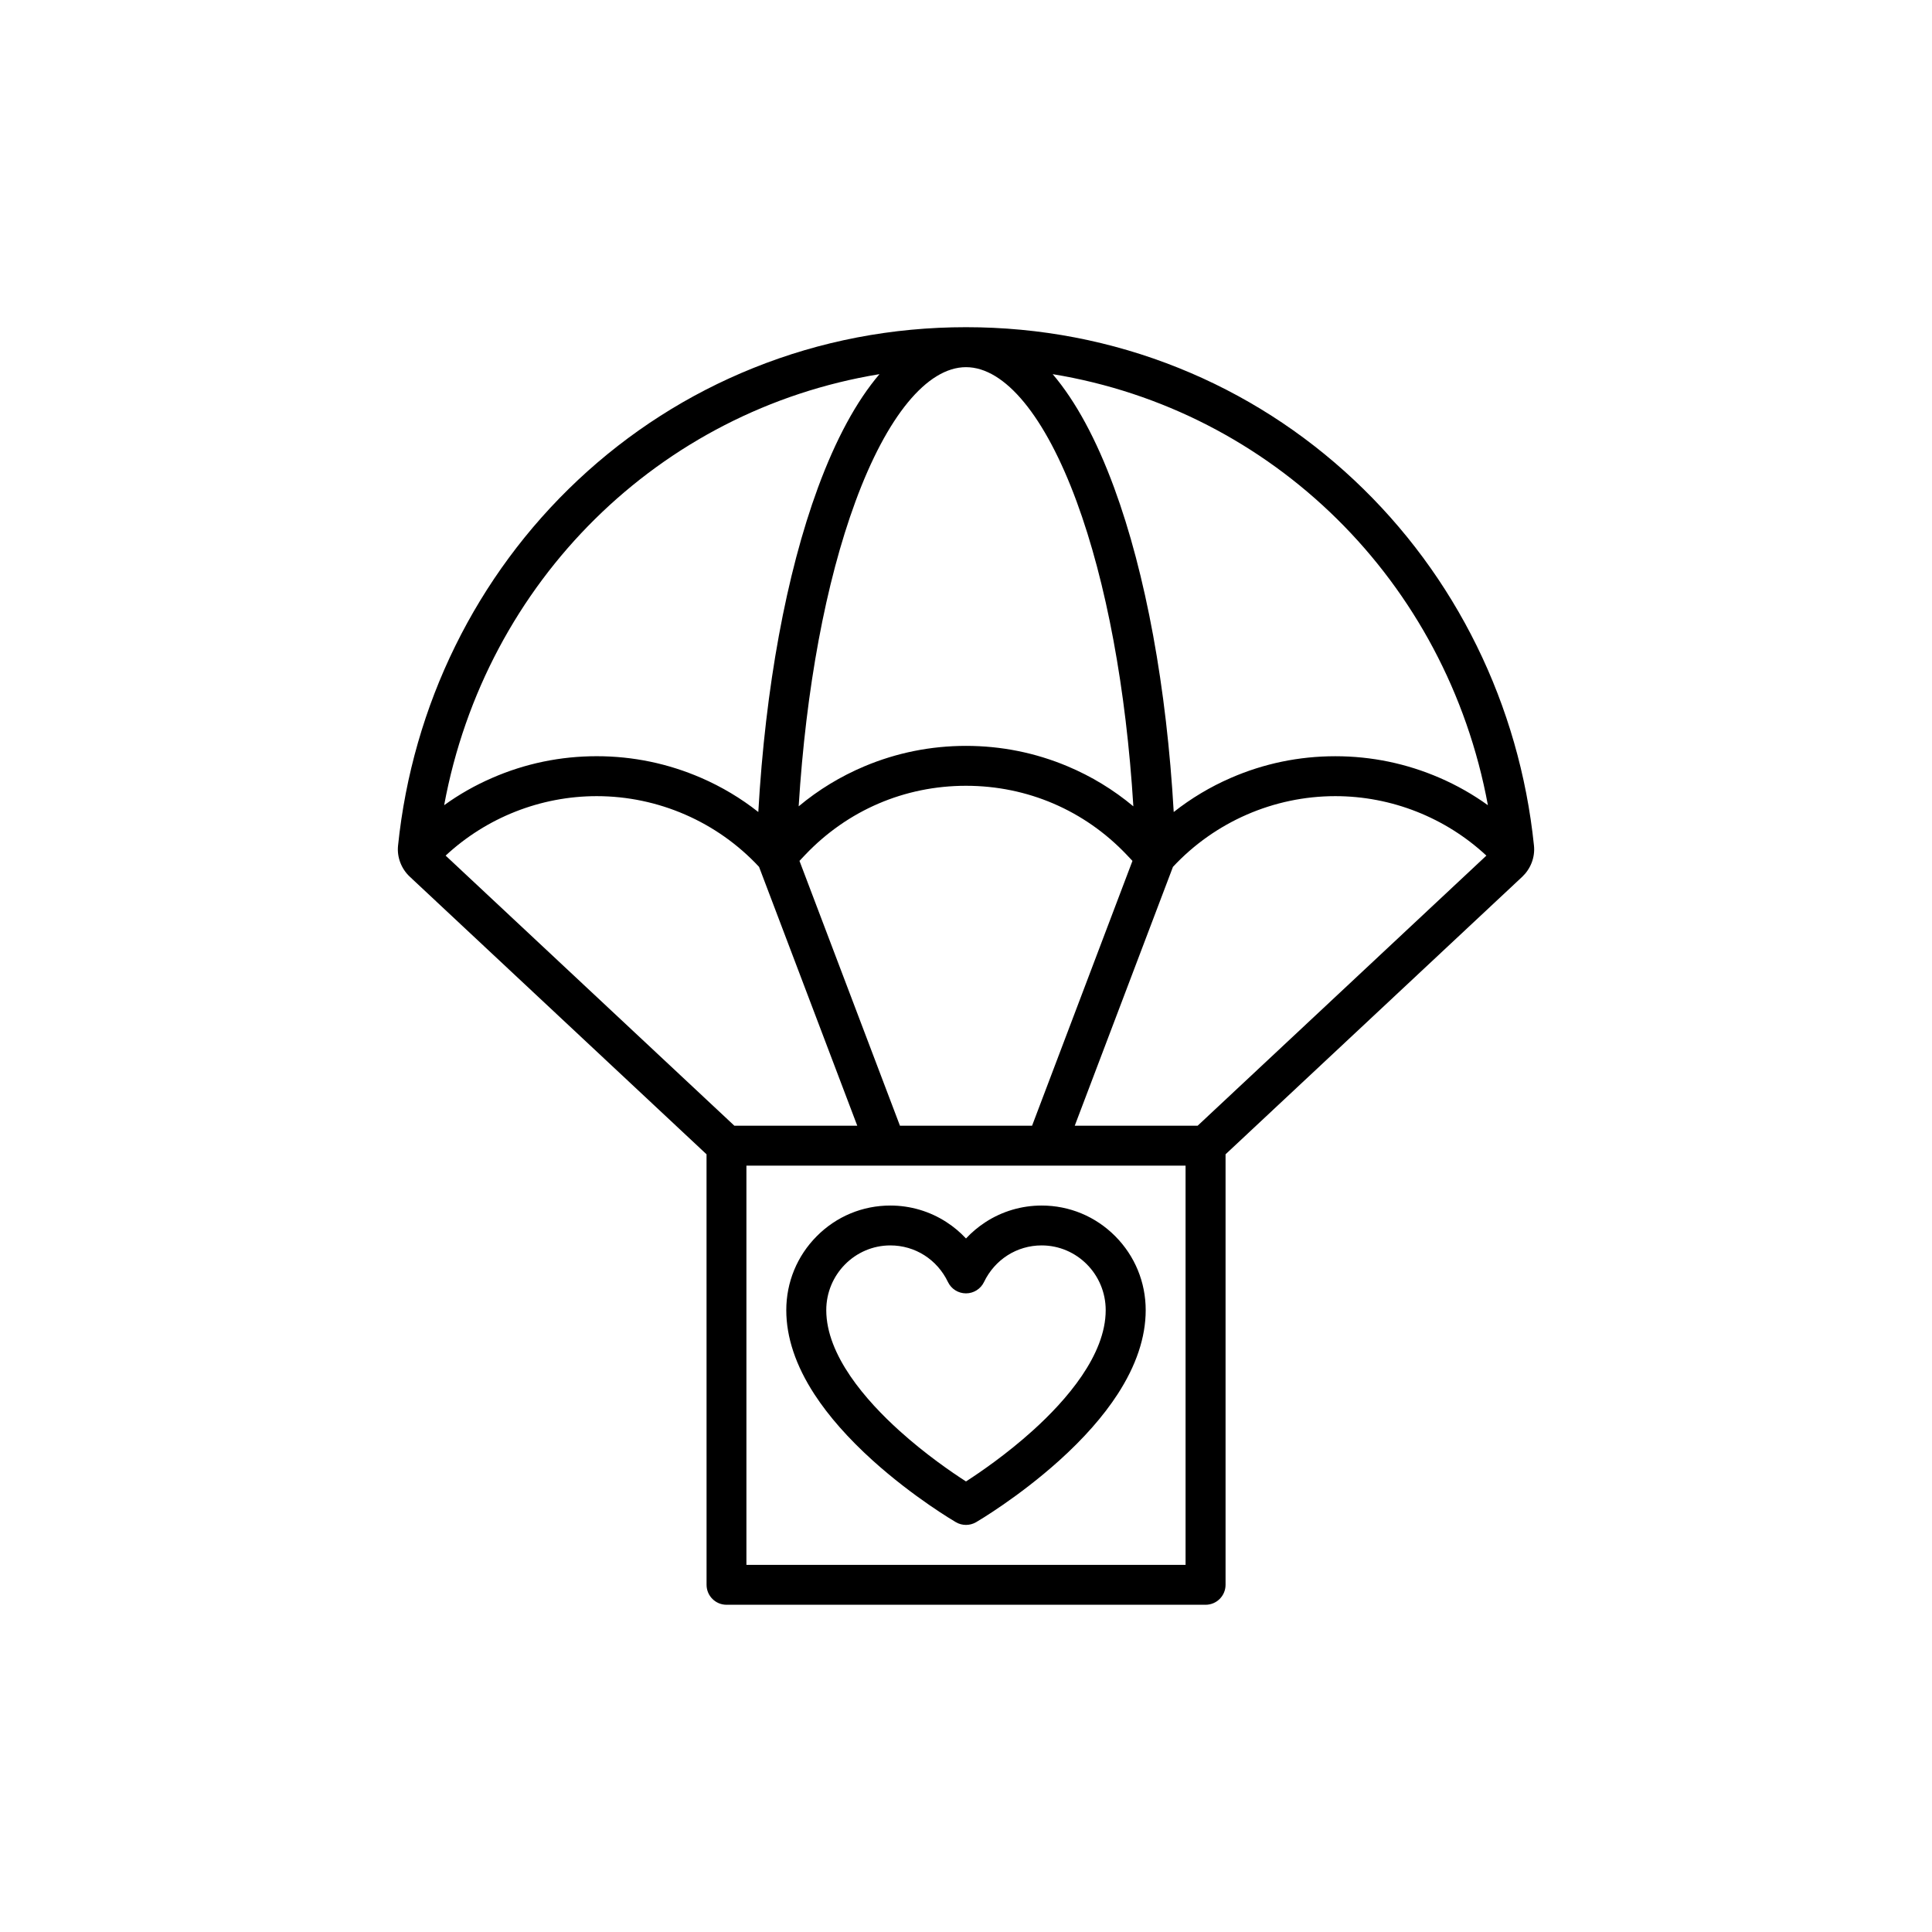
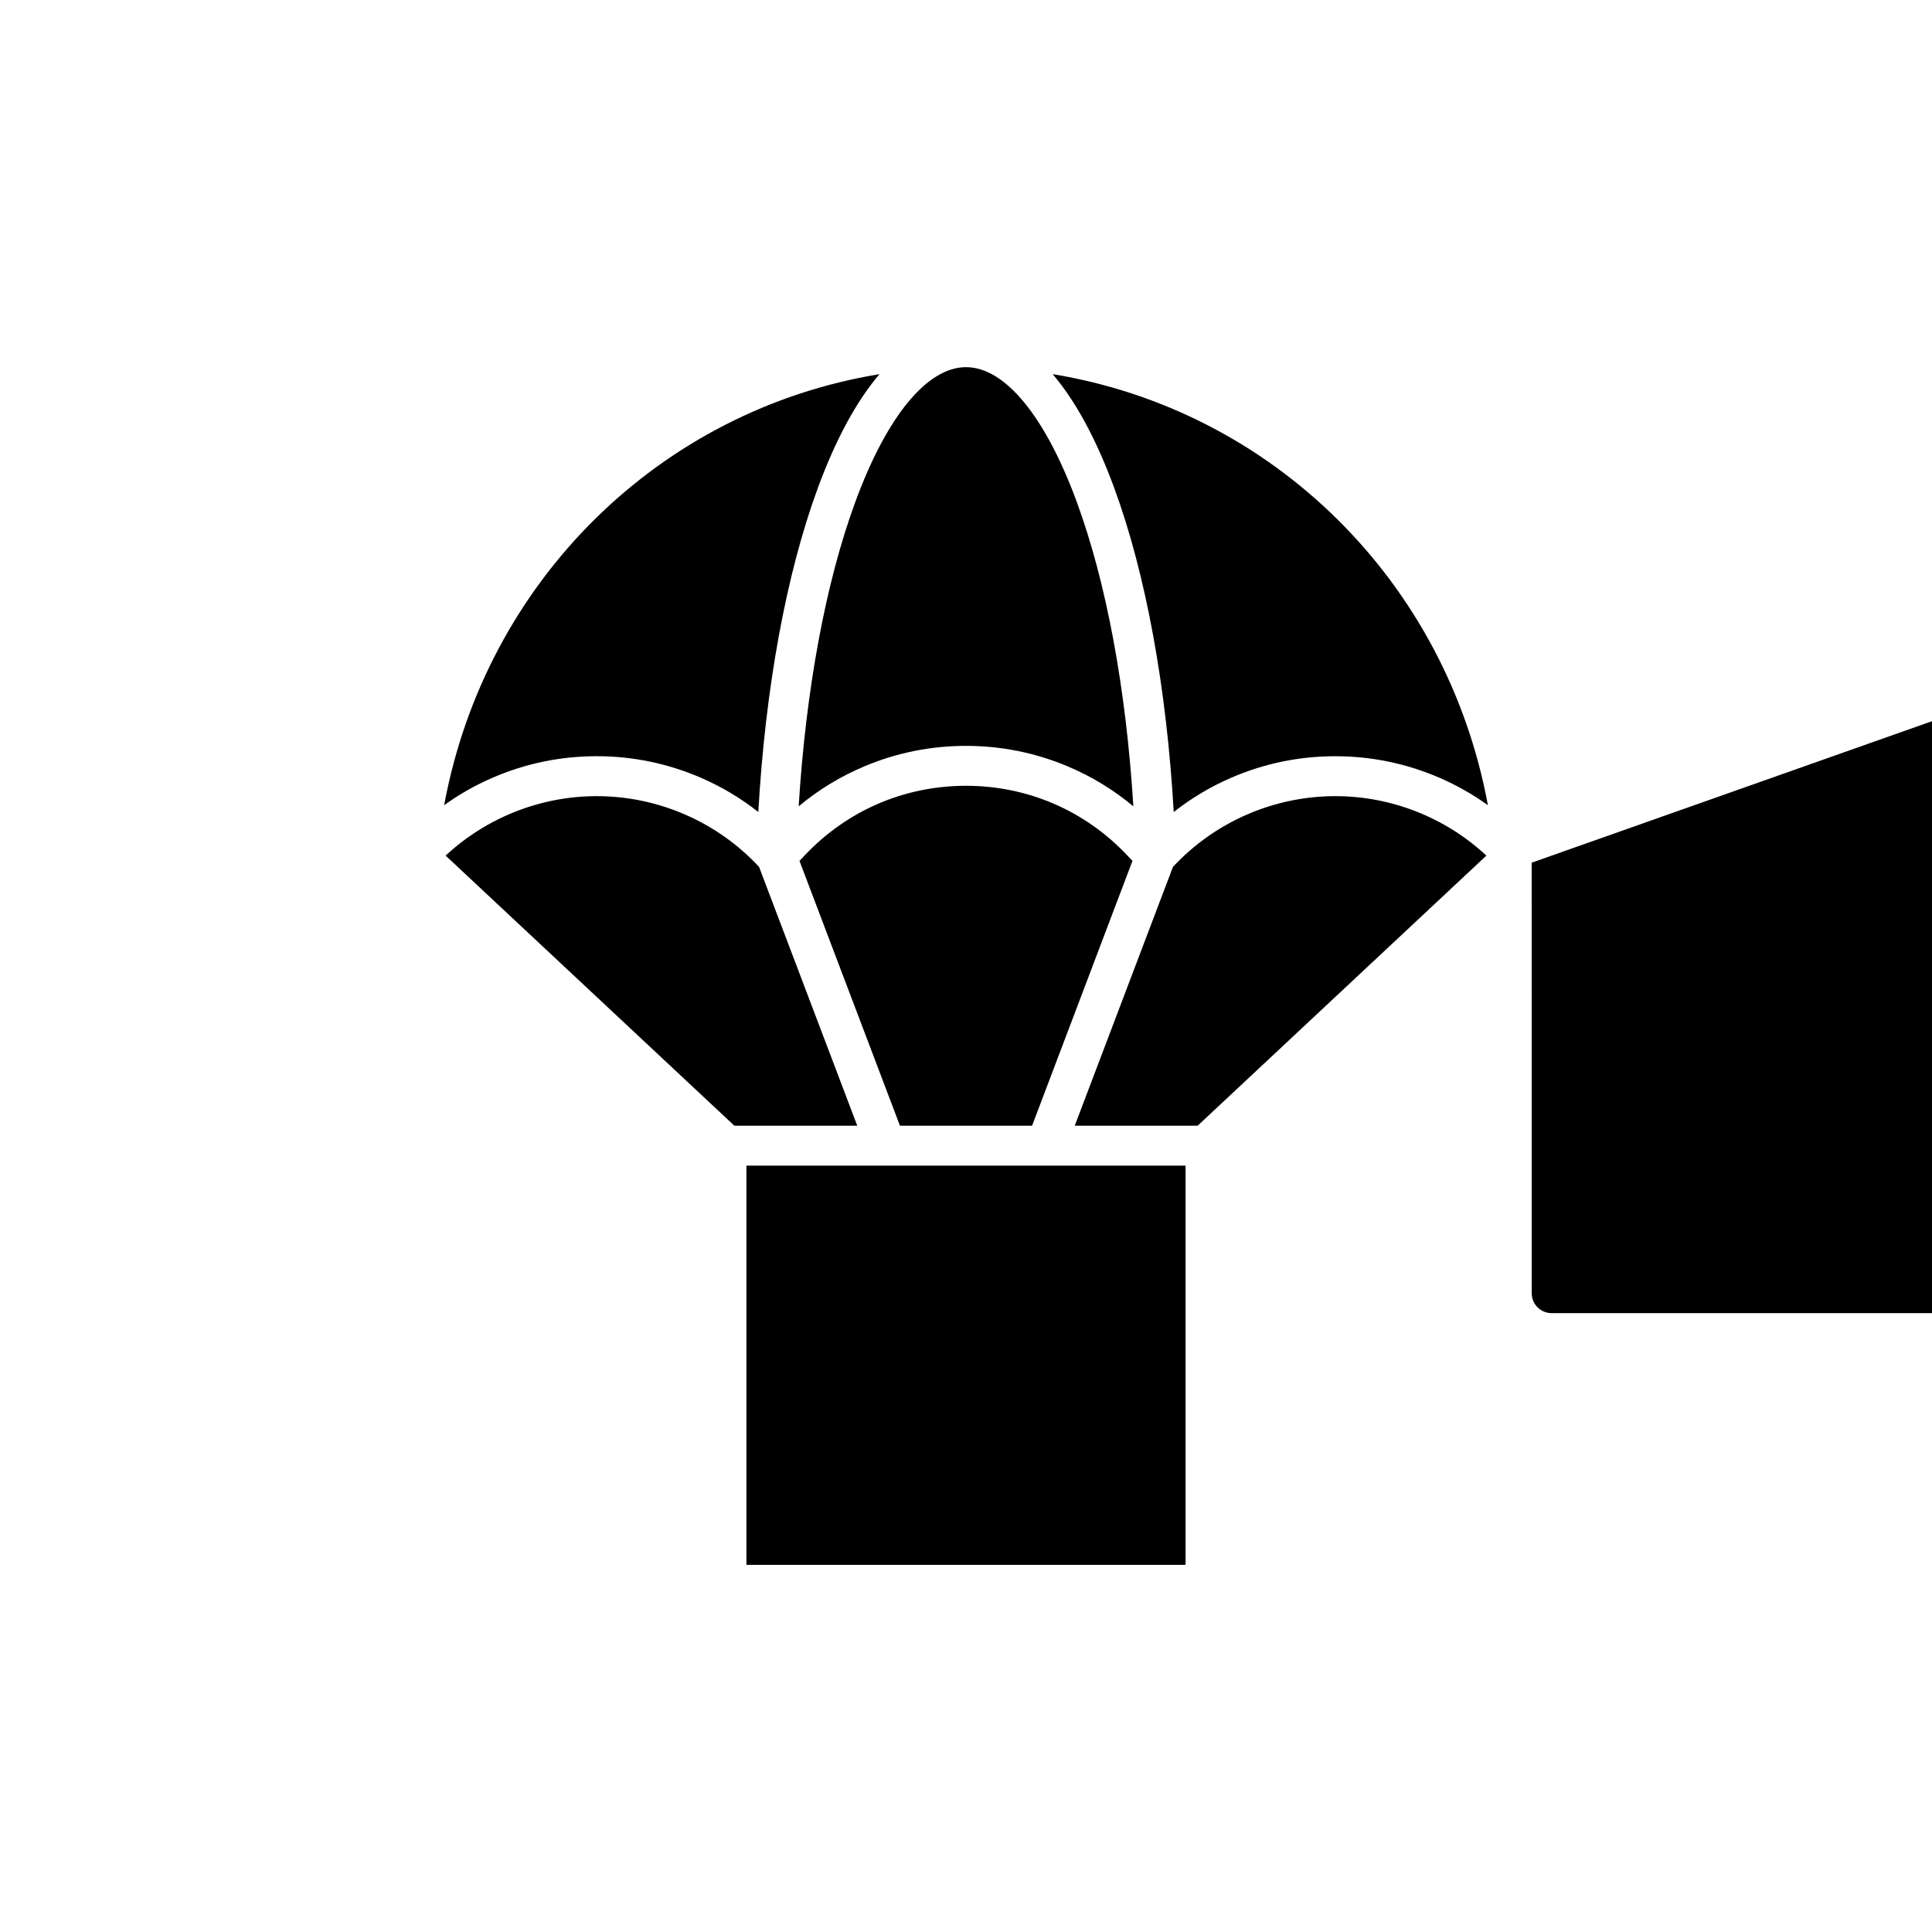
<svg xmlns="http://www.w3.org/2000/svg" fill="#000000" width="800px" height="800px" version="1.1" viewBox="144 144 512 512">
  <g>
-     <path d="m420.05 463.48c-5.289 0-10.43 1.512-14.863 4.383-1.902 1.234-3.652 2.695-5.188 4.344-1.535-1.648-3.273-3.109-5.188-4.344-4.434-2.871-9.574-4.383-14.863-4.383-7.367 0-14.297 2.883-19.512 8.137-5.203 5.238-8.062 12.191-8.062 19.598 0 7.18 2.508 14.688 7.469 22.305 3.766 5.781 8.957 11.676 15.441 17.531 10.855 9.785 21.59 16.086 22.043 16.348 0.82 0.48 1.75 0.719 2.672 0.719 0.918 0 1.84-0.238 2.672-0.719 0.453-0.266 11.172-6.562 22.043-16.348 6.488-5.844 11.676-11.738 15.441-17.531 4.949-7.621 7.469-15.125 7.469-22.305 0-7.406-2.859-14.359-8.062-19.598-5.215-5.25-12.145-8.137-19.512-8.137zm-2.305 59.59c-6.965 6.297-14.031 11.133-17.746 13.527-3.691-2.367-10.668-7.141-17.621-13.414-8.855-7.984-19.41-20.016-19.41-31.98 0-9.461 7.621-17.156 16.977-17.156 6.551 0 12.406 3.715 15.277 9.711 0.883 1.84 2.734 2.996 4.773 2.996 2.039 0 3.891-1.172 4.773-2.996 2.871-5.984 8.727-9.711 15.277-9.711 9.371 0 16.977 7.695 16.977 17.156 0.004 11.93-10.473 23.918-19.277 31.867z" />
-     <path d="m549.91 372.62c0.555-1.449 0.77-3.012 0.605-4.547-3.84-37.242-20.707-71.566-47.648-96.844-13.617-12.773-29.246-22.773-46.465-29.699-17.848-7.18-36.828-10.82-56.402-10.82-19.574 0-38.555 3.641-56.402 10.832-17.207 6.926-32.836 16.914-46.465 29.699-26.93 25.293-43.805 59.613-47.648 96.855-0.164 1.523 0.051 3.074 0.605 4.508 0.543 1.41 1.387 2.684 2.492 3.715 11.539 10.793 78.656 73.582 78.656 73.582l0.008 114.09c0 2.922 2.367 5.289 5.289 5.289h126.96c2.922 0 5.289-2.367 5.289-5.289v-114.09l78.645-73.57c1.082-1.031 1.941-2.305 2.481-3.715zm-88.52 69.703h-32.57l26.023-68.594c11.098-11.914 26.715-18.742 43.023-18.742 14.898 0 29.223 5.691 40.039 15.758zm-78.895 0-26.625-70.18 1.523-1.613c11.211-11.789 26.336-18.289 42.598-18.289 16.273 0 31.398 6.5 42.598 18.289l1.523 1.613-26.602 70.18zm-43.883 0-76.516-71.578c10.82-10.062 25.141-15.758 40.039-15.758 16.312 0 31.93 6.812 43.023 18.742l26.023 68.594zm61.391-201.02c10.305 0 20.984 12.984 29.32 35.621 7.871 21.375 13.113 49.676 15.027 80.762-5.266-4.394-11.121-7.961-17.48-10.629-8.527-3.578-17.57-5.391-26.867-5.391s-18.34 1.812-26.867 5.391c-6.359 2.672-12.219 6.234-17.48 10.629 1.926-31.086 7.168-59.375 15.039-80.75 8.324-22.645 19.016-35.633 29.309-35.633zm138.31 116.09c-3.969-2.859-8.227-5.277-12.758-7.242-8.766-3.805-18.074-5.742-27.684-5.742-9.609 0-18.918 1.926-27.684 5.742-5.453 2.367-10.516 5.402-15.141 9.043-1.875-32.949-7.394-63.129-15.781-85.926-4.723-12.836-10.203-22.961-16.297-30.113 58.172 9.531 104.36 54.773 115.34 114.24zm-161.25-114.23c-6.098 7.152-11.586 17.281-16.312 30.113-8.387 22.797-13.918 52.977-15.793 85.914-4.621-3.652-9.688-6.676-15.141-9.043-8.766-3.805-18.074-5.742-27.684-5.742-9.609 0-18.918 1.926-27.684 5.742-4.535 1.965-8.793 4.383-12.746 7.242 10.996-59.465 57.184-104.71 115.36-114.23zm81.125 315.54h-116.38v-105.8h36.953 0.074 0.062 42.18 0.062 0.074 36.973z" />
+     <path d="m549.91 372.62l0.008 114.09c0 2.922 2.367 5.289 5.289 5.289h126.96c2.922 0 5.289-2.367 5.289-5.289v-114.09l78.645-73.57c1.082-1.031 1.941-2.305 2.481-3.715zm-88.52 69.703h-32.57l26.023-68.594c11.098-11.914 26.715-18.742 43.023-18.742 14.898 0 29.223 5.691 40.039 15.758zm-78.895 0-26.625-70.18 1.523-1.613c11.211-11.789 26.336-18.289 42.598-18.289 16.273 0 31.398 6.5 42.598 18.289l1.523 1.613-26.602 70.18zm-43.883 0-76.516-71.578c10.82-10.062 25.141-15.758 40.039-15.758 16.312 0 31.93 6.812 43.023 18.742l26.023 68.594zm61.391-201.02c10.305 0 20.984 12.984 29.32 35.621 7.871 21.375 13.113 49.676 15.027 80.762-5.266-4.394-11.121-7.961-17.48-10.629-8.527-3.578-17.57-5.391-26.867-5.391s-18.34 1.812-26.867 5.391c-6.359 2.672-12.219 6.234-17.48 10.629 1.926-31.086 7.168-59.375 15.039-80.75 8.324-22.645 19.016-35.633 29.309-35.633zm138.31 116.09c-3.969-2.859-8.227-5.277-12.758-7.242-8.766-3.805-18.074-5.742-27.684-5.742-9.609 0-18.918 1.926-27.684 5.742-5.453 2.367-10.516 5.402-15.141 9.043-1.875-32.949-7.394-63.129-15.781-85.926-4.723-12.836-10.203-22.961-16.297-30.113 58.172 9.531 104.36 54.773 115.34 114.24zm-161.25-114.23c-6.098 7.152-11.586 17.281-16.312 30.113-8.387 22.797-13.918 52.977-15.793 85.914-4.621-3.652-9.688-6.676-15.141-9.043-8.766-3.805-18.074-5.742-27.684-5.742-9.609 0-18.918 1.926-27.684 5.742-4.535 1.965-8.793 4.383-12.746 7.242 10.996-59.465 57.184-104.71 115.36-114.23zm81.125 315.54h-116.38v-105.8h36.953 0.074 0.062 42.18 0.062 0.074 36.973z" />
  </g>
</svg>